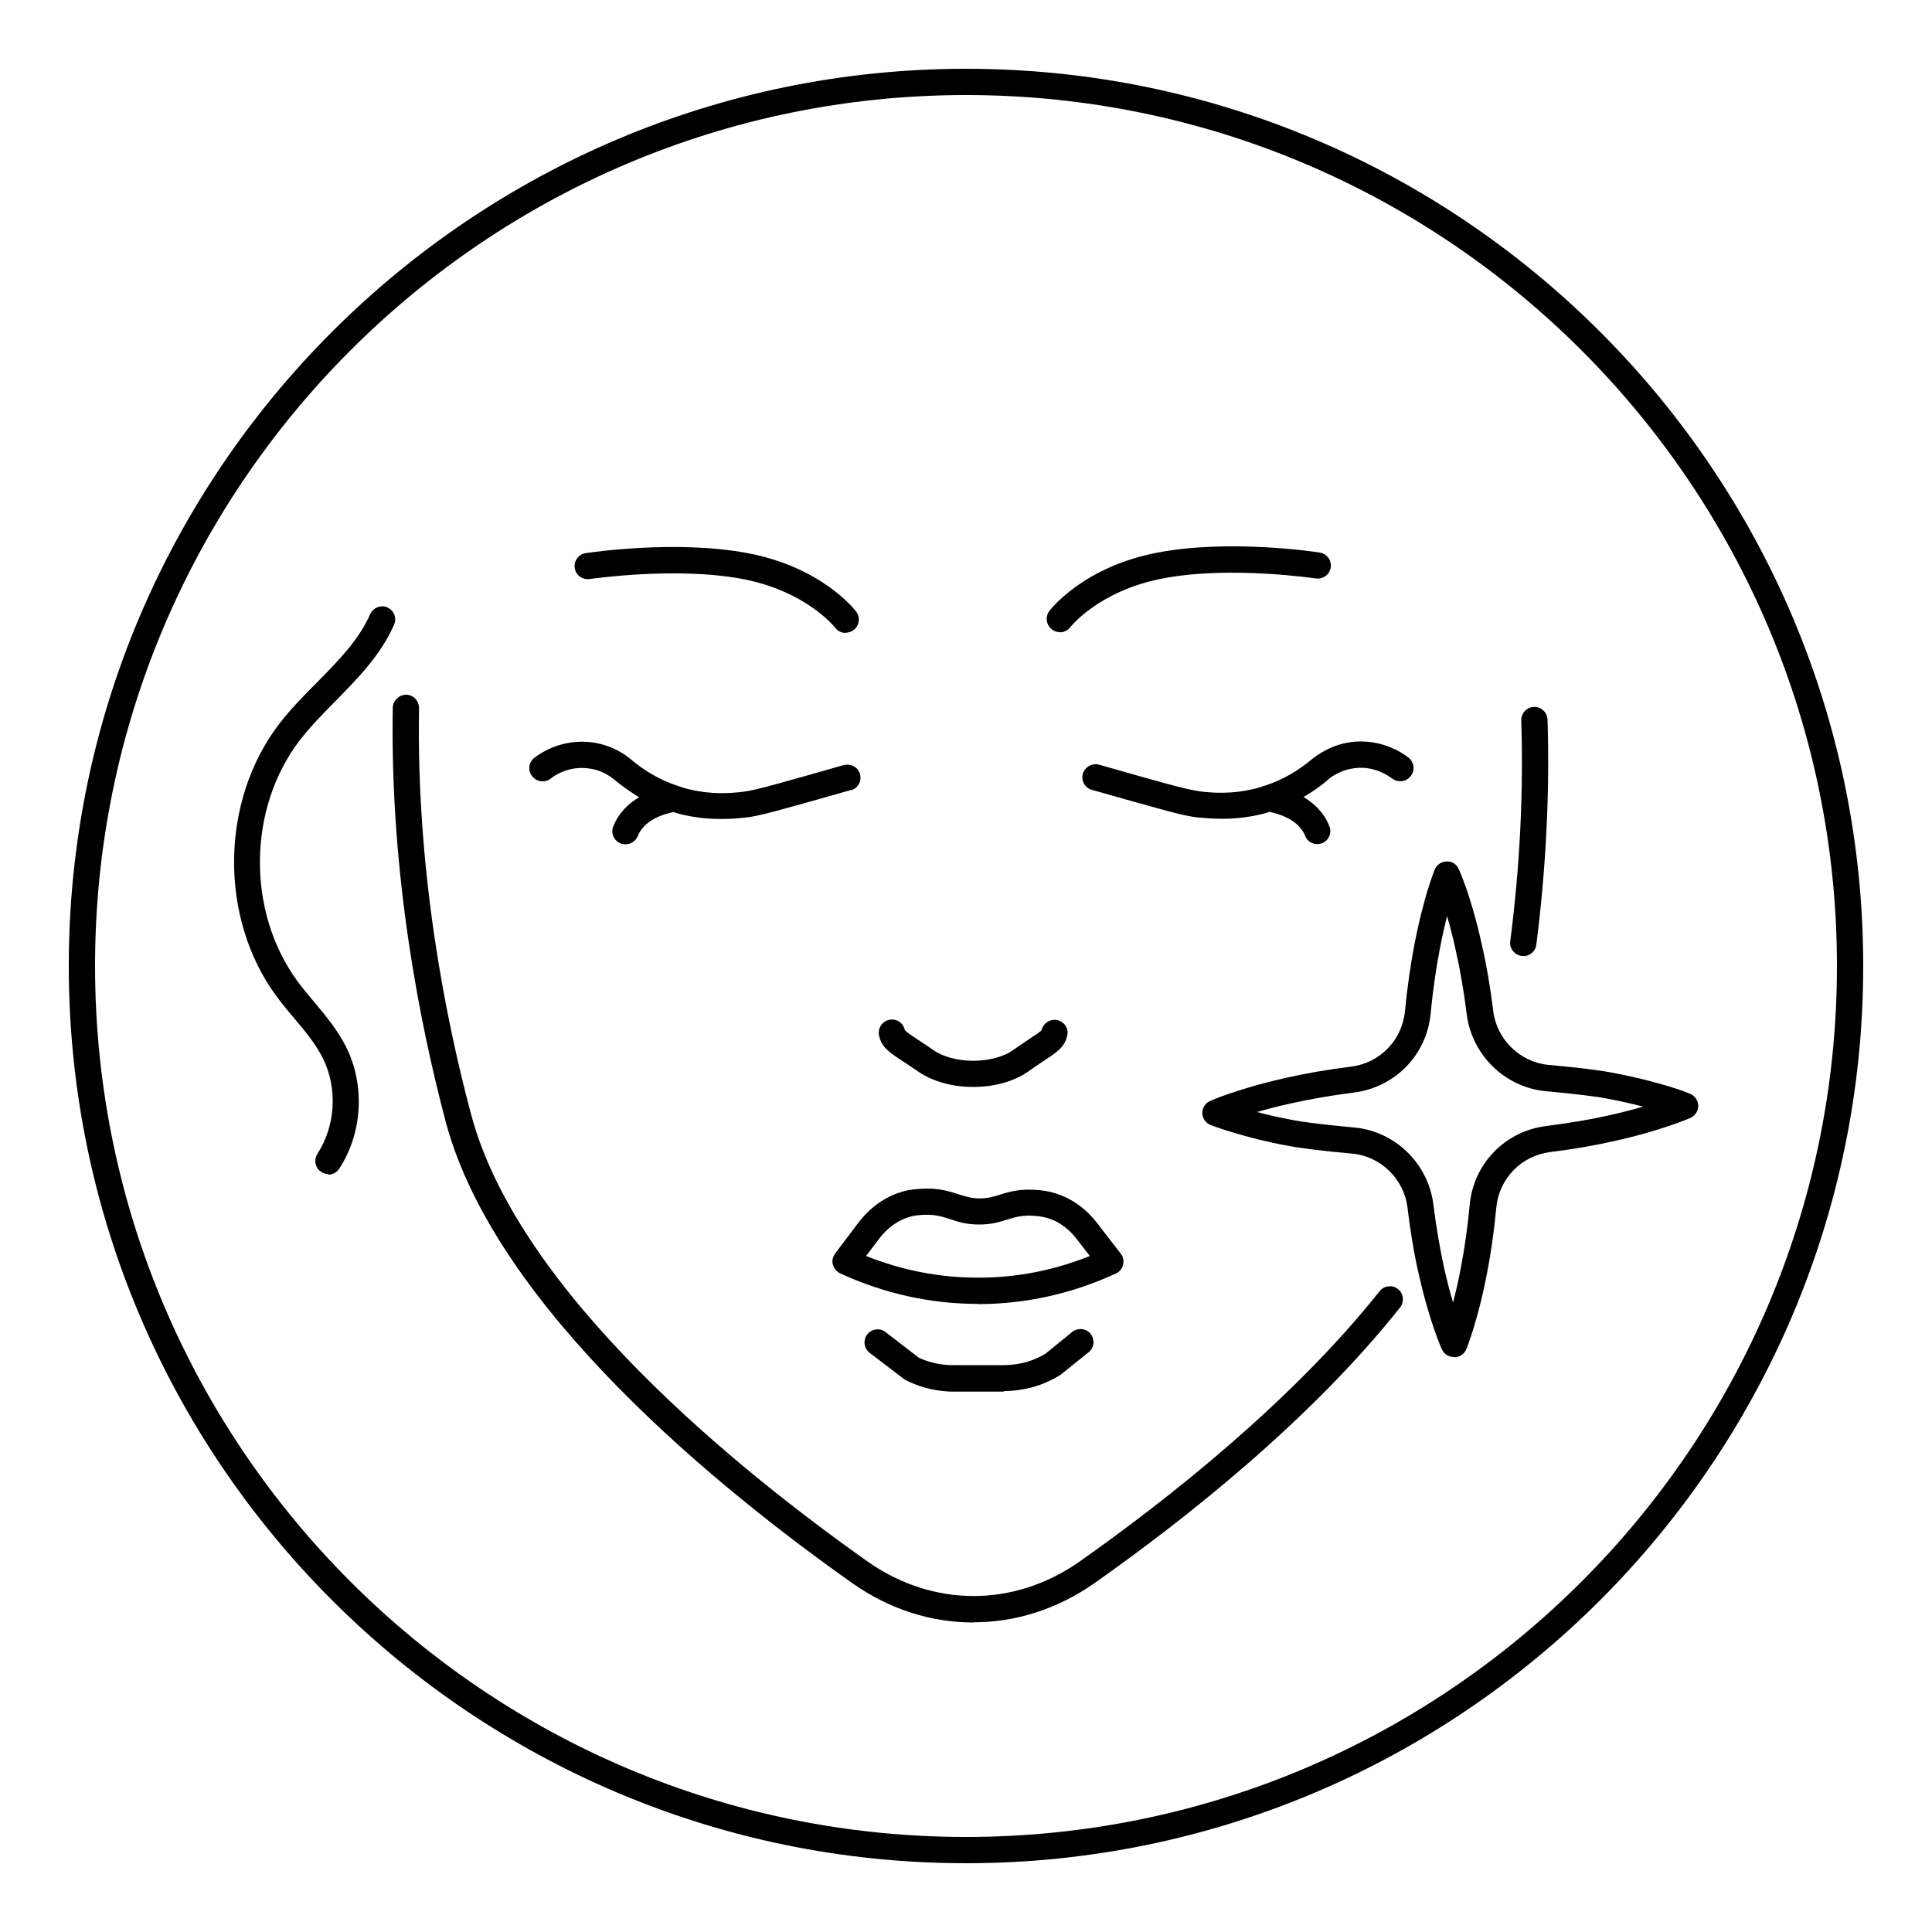
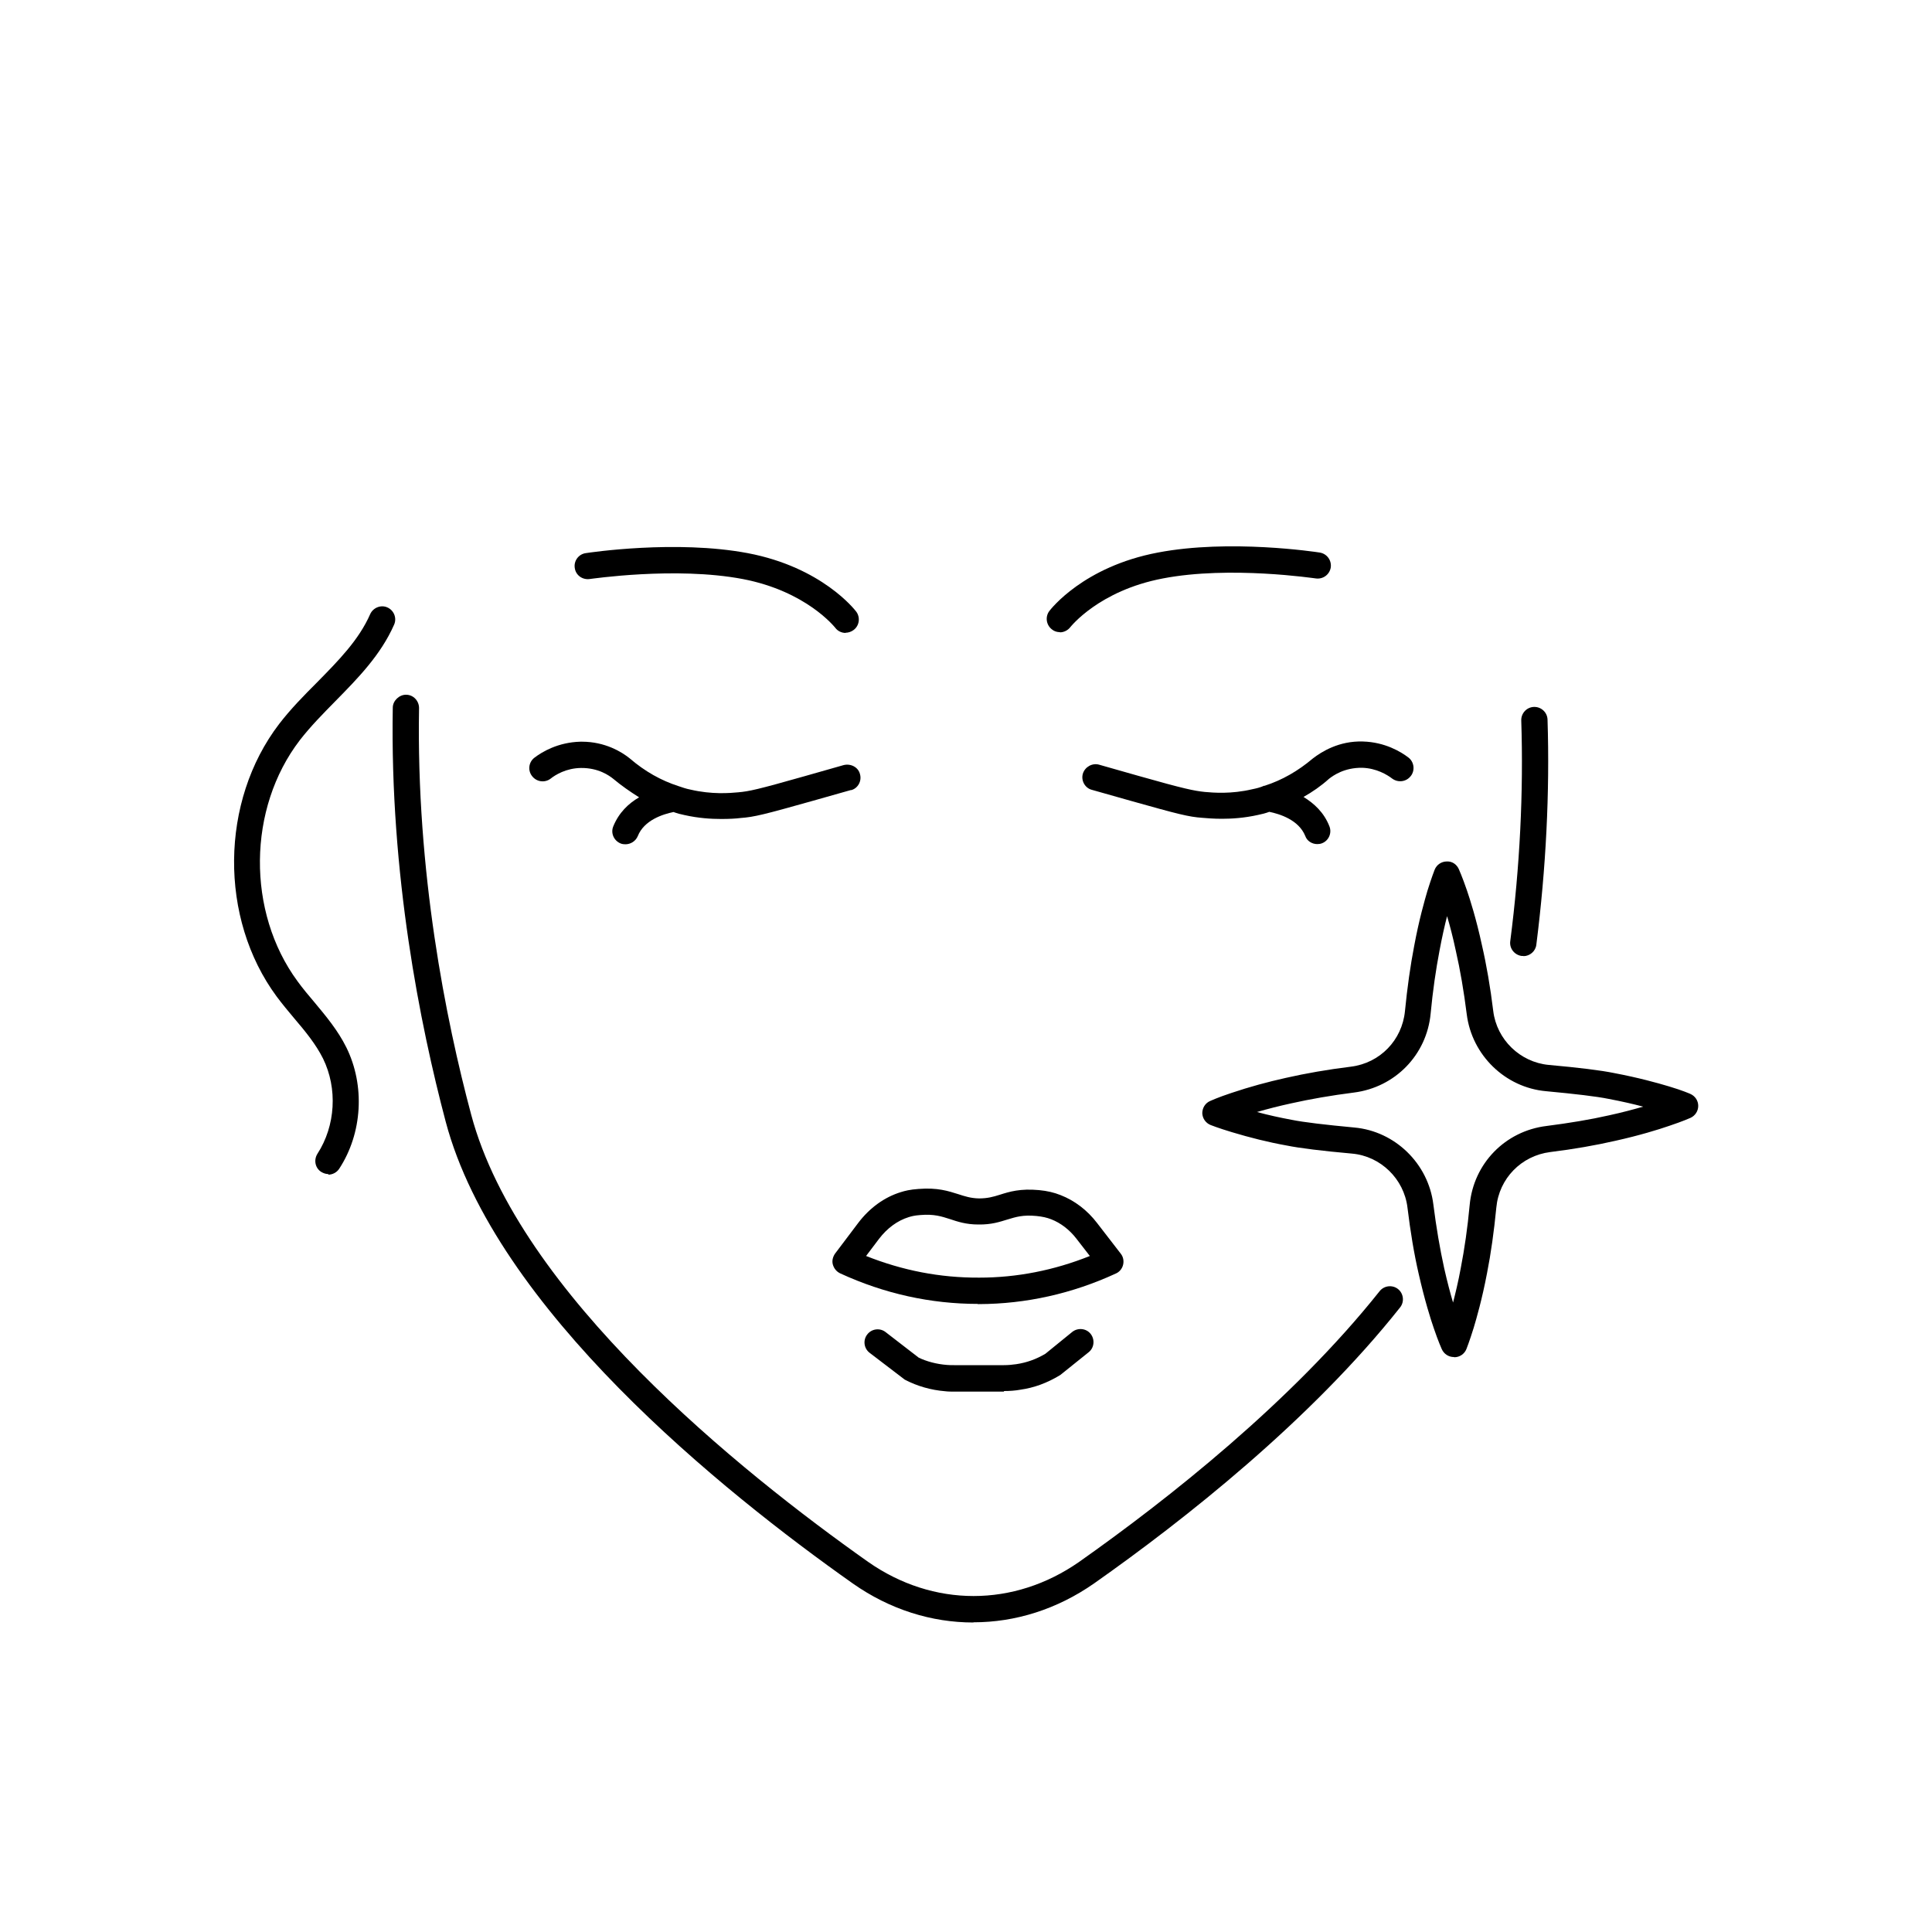
<svg xmlns="http://www.w3.org/2000/svg" id="a" data-name="Layer 1" viewBox="0 0 100 100">
  <defs>
    <style>
      .b {
        stroke-width: 0px;
      }
    </style>
  </defs>
-   <path class="b" d="m50,3.56C24.4,3.56,3.56,24.4,3.56,50s20.84,46.44,46.44,46.44,46.44-20.82,46.44-46.44S75.6,3.56,50,3.56Zm0,91.52c-24.86,0-45.08-20.22-45.08-45.08S25.14,4.92,50,4.92s45.08,20.22,45.08,45.08-20.22,45.08-45.08,45.08Z" />
  <g>
    <g>
      <path class="b" d="m50.62,67.49c-2.45,0-4.85-.53-7.13-1.58-.19-.09-.32-.25-.38-.45s0-.41.11-.57l1.2-1.59c.59-.78,1.36-1.34,2.22-1.6.19-.06.46-.13.9-.16.99-.08,1.55.11,2.06.27.34.11.64.21,1.07.22.44,0,.73-.08,1.08-.19.5-.16,1.06-.33,2.03-.24.42.04.77.12,1.12.26.72.28,1.38.78,1.89,1.45l1.22,1.58c.13.16.17.38.12.58-.05.2-.19.37-.38.45-2.26,1.04-4.64,1.57-7.07,1.58-.02,0-.05,0-.07,0Zm-5.79-2.48c1.89.75,3.82,1.13,5.86,1.12,1.95,0,3.87-.38,5.72-1.12l-.69-.89c-.36-.47-.82-.82-1.31-1.01-.23-.09-.46-.14-.76-.17-.7-.07-1.07.05-1.5.18-.4.12-.82.27-1.51.26-.64,0-1.08-.15-1.47-.28-.44-.14-.83-.27-1.53-.21-.31.02-.48.07-.61.11-.58.18-1.11.57-1.53,1.12l-.68.9Z" />
      <path class="b" d="m51.97,72.03h-2.58c-.16,0-.31,0-.47-.02-.73-.06-1.44-.26-2.09-.6l-1.82-1.39c-.3-.23-.35-.66-.12-.95.23-.3.66-.35.95-.12l1.71,1.32c.39.19.92.34,1.48.38.12.01.23.01.35.01h2.58c.22,0,.43-.02.64-.05.54-.08,1.04-.26,1.51-.54l1.39-1.13c.29-.23.72-.19.95.1.23.29.19.72-.1.95l-1.47,1.18c-.69.42-1.36.66-2.06.76-.27.05-.57.07-.86.07Z" />
-       <path class="b" d="m50.37,56.26c-1.04,0-2.09-.27-2.85-.8-.32-.22-.58-.39-.79-.53-.73-.48-1.09-.72-1.23-1.32-.08-.37.14-.73.51-.82.38-.09.73.14.82.51.05.1.36.3.66.5.22.15.49.32.82.55,1.05.74,3.09.74,4.13,0,.33-.23.6-.41.82-.56.3-.2.61-.4.65-.47.09-.36.45-.6.82-.52.36.09.6.44.51.8-.14.6-.5.84-1.23,1.32-.21.14-.47.31-.79.54-.75.53-1.8.8-2.84.8Z" />
      <path class="b" d="m44.05,40.89l-2.05.58c-2.42.68-2.96.82-3.67.87-.23.03-.57.05-1,.05-.53,0-1.17-.04-1.89-.2-.2-.04-.39-.09-.58-.16-.53.11-1.52.41-1.85,1.25-.11.26-.37.42-.64.42-.08,0-.16-.01-.24-.04-.35-.14-.53-.53-.39-.88.29-.72.8-1.2,1.34-1.51-.46-.29-.91-.6-1.34-.96-.2-.16-.76-.57-1.67-.56-.76.01-1.32.35-1.58.56-.3.22-.72.16-.95-.14-.23-.29-.18-.72.12-.95.39-.3,1.22-.8,2.38-.83h.08c1.2,0,2.06.53,2.47.86.79.68,1.63,1.15,2.53,1.44.2.07.41.14.62.18,1.11.26,2.04.18,2.47.14.57-.05,1.02-.15,3.42-.83l2.04-.58c.37-.09.75.11.84.46.11.37-.11.75-.46.84Z" />
      <path class="b" d="m73.01,40.18c-.23.29-.65.34-.95.12-.26-.2-.82-.54-1.56-.56-.91-.01-1.48.39-1.71.57-.41.37-.86.68-1.32.94.54.33,1.06.8,1.34,1.52.14.35-.04.75-.39.88-.08.03-.16.04-.24.04-.27,0-.53-.16-.62-.42-.34-.84-1.33-1.14-1.86-1.25-.19.07-.38.12-.58.16-.72.16-1.36.2-1.87.2-.43,0-.79-.03-1.02-.05-.71-.05-1.25-.19-3.67-.87l-2.05-.58c-.35-.09-.57-.48-.46-.84.11-.35.49-.56.84-.46l2.04.58c2.4.68,2.87.77,3.42.83.45.04,1.37.12,2.47-.14.2-.04.41-.09.61-.18.01.01.01,0,.03,0,.9-.29,1.72-.76,2.49-1.41.45-.35,1.36-.92,2.59-.88,1.14.03,1.97.53,2.36.83.3.23.35.67.12.96Z" />
      <path class="b" d="m50.38,83.98c-2.16,0-4.32-.67-6.24-2.02-6.76-4.77-18.5-14.22-21.07-23.9-1.33-5.02-2.89-12.81-2.74-21.43,0-.37.35-.68.69-.67.38,0,.67.32.67.69-.15,8.46,1.38,16.12,2.7,21.05,2.47,9.26,13.93,18.47,20.54,23.14,3.37,2.36,7.55,2.36,10.93,0,4.58-3.23,11-8.29,15.55-14.01.23-.29.66-.34.95-.11.29.23.34.66.11.95-4.64,5.85-11.17,11-15.83,14.28-1.93,1.35-4.09,2.02-6.25,2.02Z" />
      <path class="b" d="m78.85,49.48s-.06,0-.09,0c-.37-.05-.64-.39-.59-.76.5-3.87.69-7.72.57-11.43-.01-.37.28-.69.66-.7.37-.01.69.28.7.66.12,3.78-.08,7.7-.58,11.65-.04.34-.34.59-.67.59Z" />
      <path class="b" d="m17,60.77c-.13,0-.25-.04-.37-.11-.32-.2-.4-.62-.2-.94.94-1.45,1.05-3.38.29-4.93-.37-.74-.91-1.4-1.49-2.08-.31-.37-.62-.74-.91-1.13-2.99-4.05-2.93-10.11.13-14.11.6-.78,1.29-1.48,1.96-2.15,1.11-1.13,2.16-2.19,2.75-3.53.15-.34.56-.5.89-.35.34.15.5.55.35.89-.69,1.57-1.88,2.78-3.03,3.95-.64.65-1.3,1.32-1.85,2.03-2.71,3.53-2.76,8.89-.12,12.48.27.37.56.72.86,1.07.6.72,1.23,1.47,1.67,2.36.97,1.97.83,4.43-.37,6.27-.13.2-.35.31-.57.31Z" />
      <path class="b" d="m43.77,32.76c-.2,0-.41-.09-.54-.27-.03-.03-1.49-1.89-4.79-2.52-3.48-.66-7.88,0-7.92,0-.38.05-.72-.2-.77-.57-.06-.37.2-.72.57-.77.19-.03,4.66-.7,8.38,0,3.85.73,5.55,2.94,5.62,3.03.22.3.16.73-.14.95-.12.09-.27.14-.41.14Z" />
-       <path class="b" d="m54.86,32.72c-.14,0-.29-.04-.41-.14-.3-.23-.36-.65-.14-.95.07-.09,1.76-2.3,5.62-3.03,3.71-.71,8.19-.03,8.38,0,.37.06.62.4.57.77-.06.37-.4.62-.77.57-.04,0-4.44-.67-7.92,0-3.31.63-4.77,2.5-4.79,2.52-.13.17-.34.27-.54.27Z" />
+       <path class="b" d="m54.86,32.72c-.14,0-.29-.04-.41-.14-.3-.23-.36-.65-.14-.95.07-.09,1.76-2.3,5.62-3.03,3.71-.71,8.19-.03,8.38,0,.37.06.62.4.57.77-.06.37-.4.62-.77.57-.04,0-4.44-.67-7.92,0-3.31.63-4.77,2.5-4.79,2.52-.13.17-.34.27-.54.27" />
    </g>
    <path class="b" d="m75.25,70.24c-.27,0-.51-.16-.62-.4,0,0-.18-.39-.42-1.1-.16-.46-.47-1.44-.78-2.81-.24-1.04-.43-2.19-.58-3.43-.18-1.48-1.39-2.66-2.87-2.79-1.56-.14-2.7-.28-3.39-.42-.95-.17-1.9-.41-2.83-.69-.7-.21-1.1-.37-1.1-.37-.25-.1-.42-.34-.43-.61,0-.27.15-.52.4-.63,0,0,.41-.19,1.11-.42.92-.31,1.87-.57,2.82-.78,1.01-.23,2.15-.43,3.37-.58,1.5-.19,2.64-1.37,2.79-2.87.12-1.22.28-2.36.48-3.39.25-1.35.54-2.35.68-2.83.22-.71.38-1.11.38-1.11.1-.25.35-.42.62-.42.28-.02.52.15.63.4,0,0,.18.4.42,1.1.16.47.48,1.47.77,2.81.24,1.04.44,2.2.59,3.43.18,1.48,1.39,2.65,2.87,2.79,1.56.14,2.7.28,3.38.42,1.27.24,2.24.51,2.84.69.71.21,1.11.39,1.11.39.25.11.41.35.41.62,0,.27-.16.51-.4.62,0,0-.4.18-1.09.41-.58.2-1.55.5-2.81.78-1.01.23-2.14.43-3.36.58-1.5.19-2.65,1.37-2.79,2.87-.12,1.23-.28,2.38-.48,3.39-.26,1.37-.55,2.36-.69,2.83-.22.71-.38,1.11-.38,1.11-.1.25-.35.42-.62.42h0Zm-10.18-12.68c.59.16,1.19.29,1.78.4.64.13,1.76.26,3.25.4,2.11.19,3.83,1.87,4.09,3.98.15,1.19.34,2.3.56,3.3.16.71.32,1.31.46,1.78.12-.47.27-1.08.4-1.79.19-.98.35-2.07.46-3.26.2-2.15,1.84-3.83,3.98-4.09,1.17-.15,2.26-.33,3.23-.55.69-.15,1.28-.31,1.77-.45-.49-.13-1.09-.27-1.78-.4-.63-.13-1.75-.26-3.25-.4-2.11-.19-3.83-1.86-4.1-3.97-.15-1.19-.34-2.31-.57-3.31-.15-.71-.31-1.31-.45-1.78-.12.47-.26,1.08-.39,1.78-.19.99-.35,2.09-.46,3.26-.2,2.14-1.84,3.82-3.97,4.09-1.18.15-2.27.34-3.25.56-.6.13-1.19.28-1.78.45Z" />
  </g>
</svg>